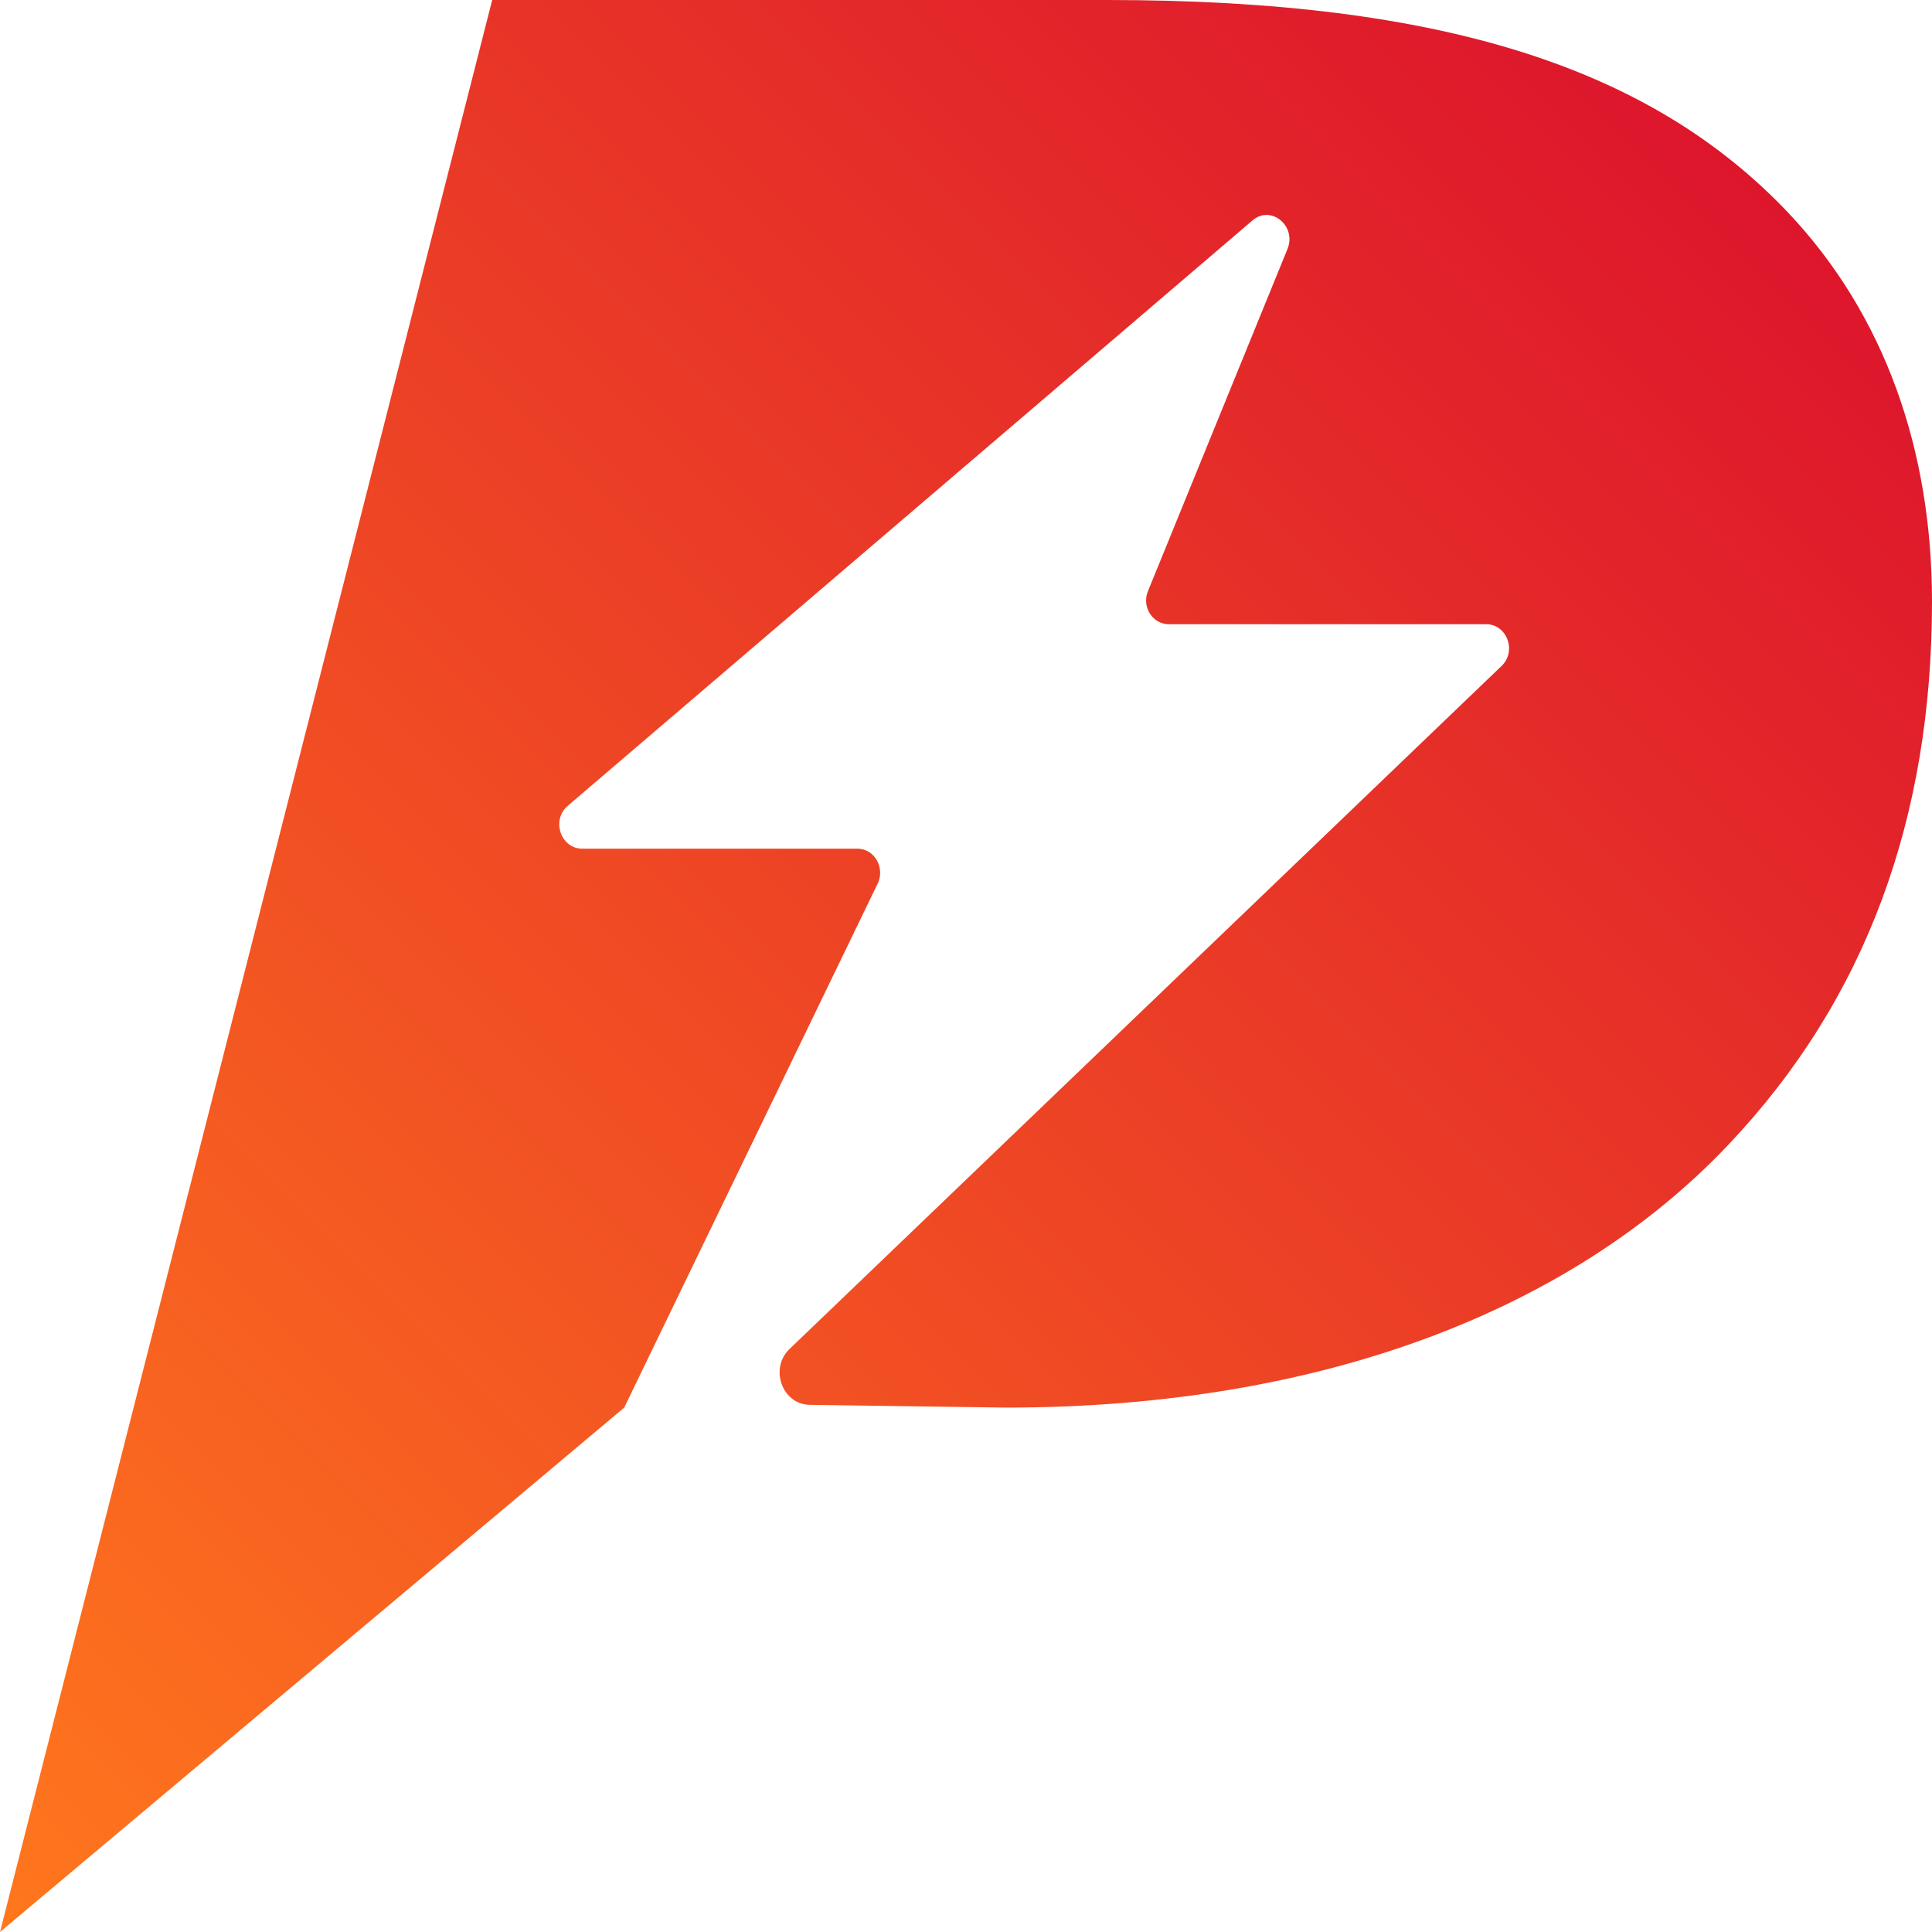
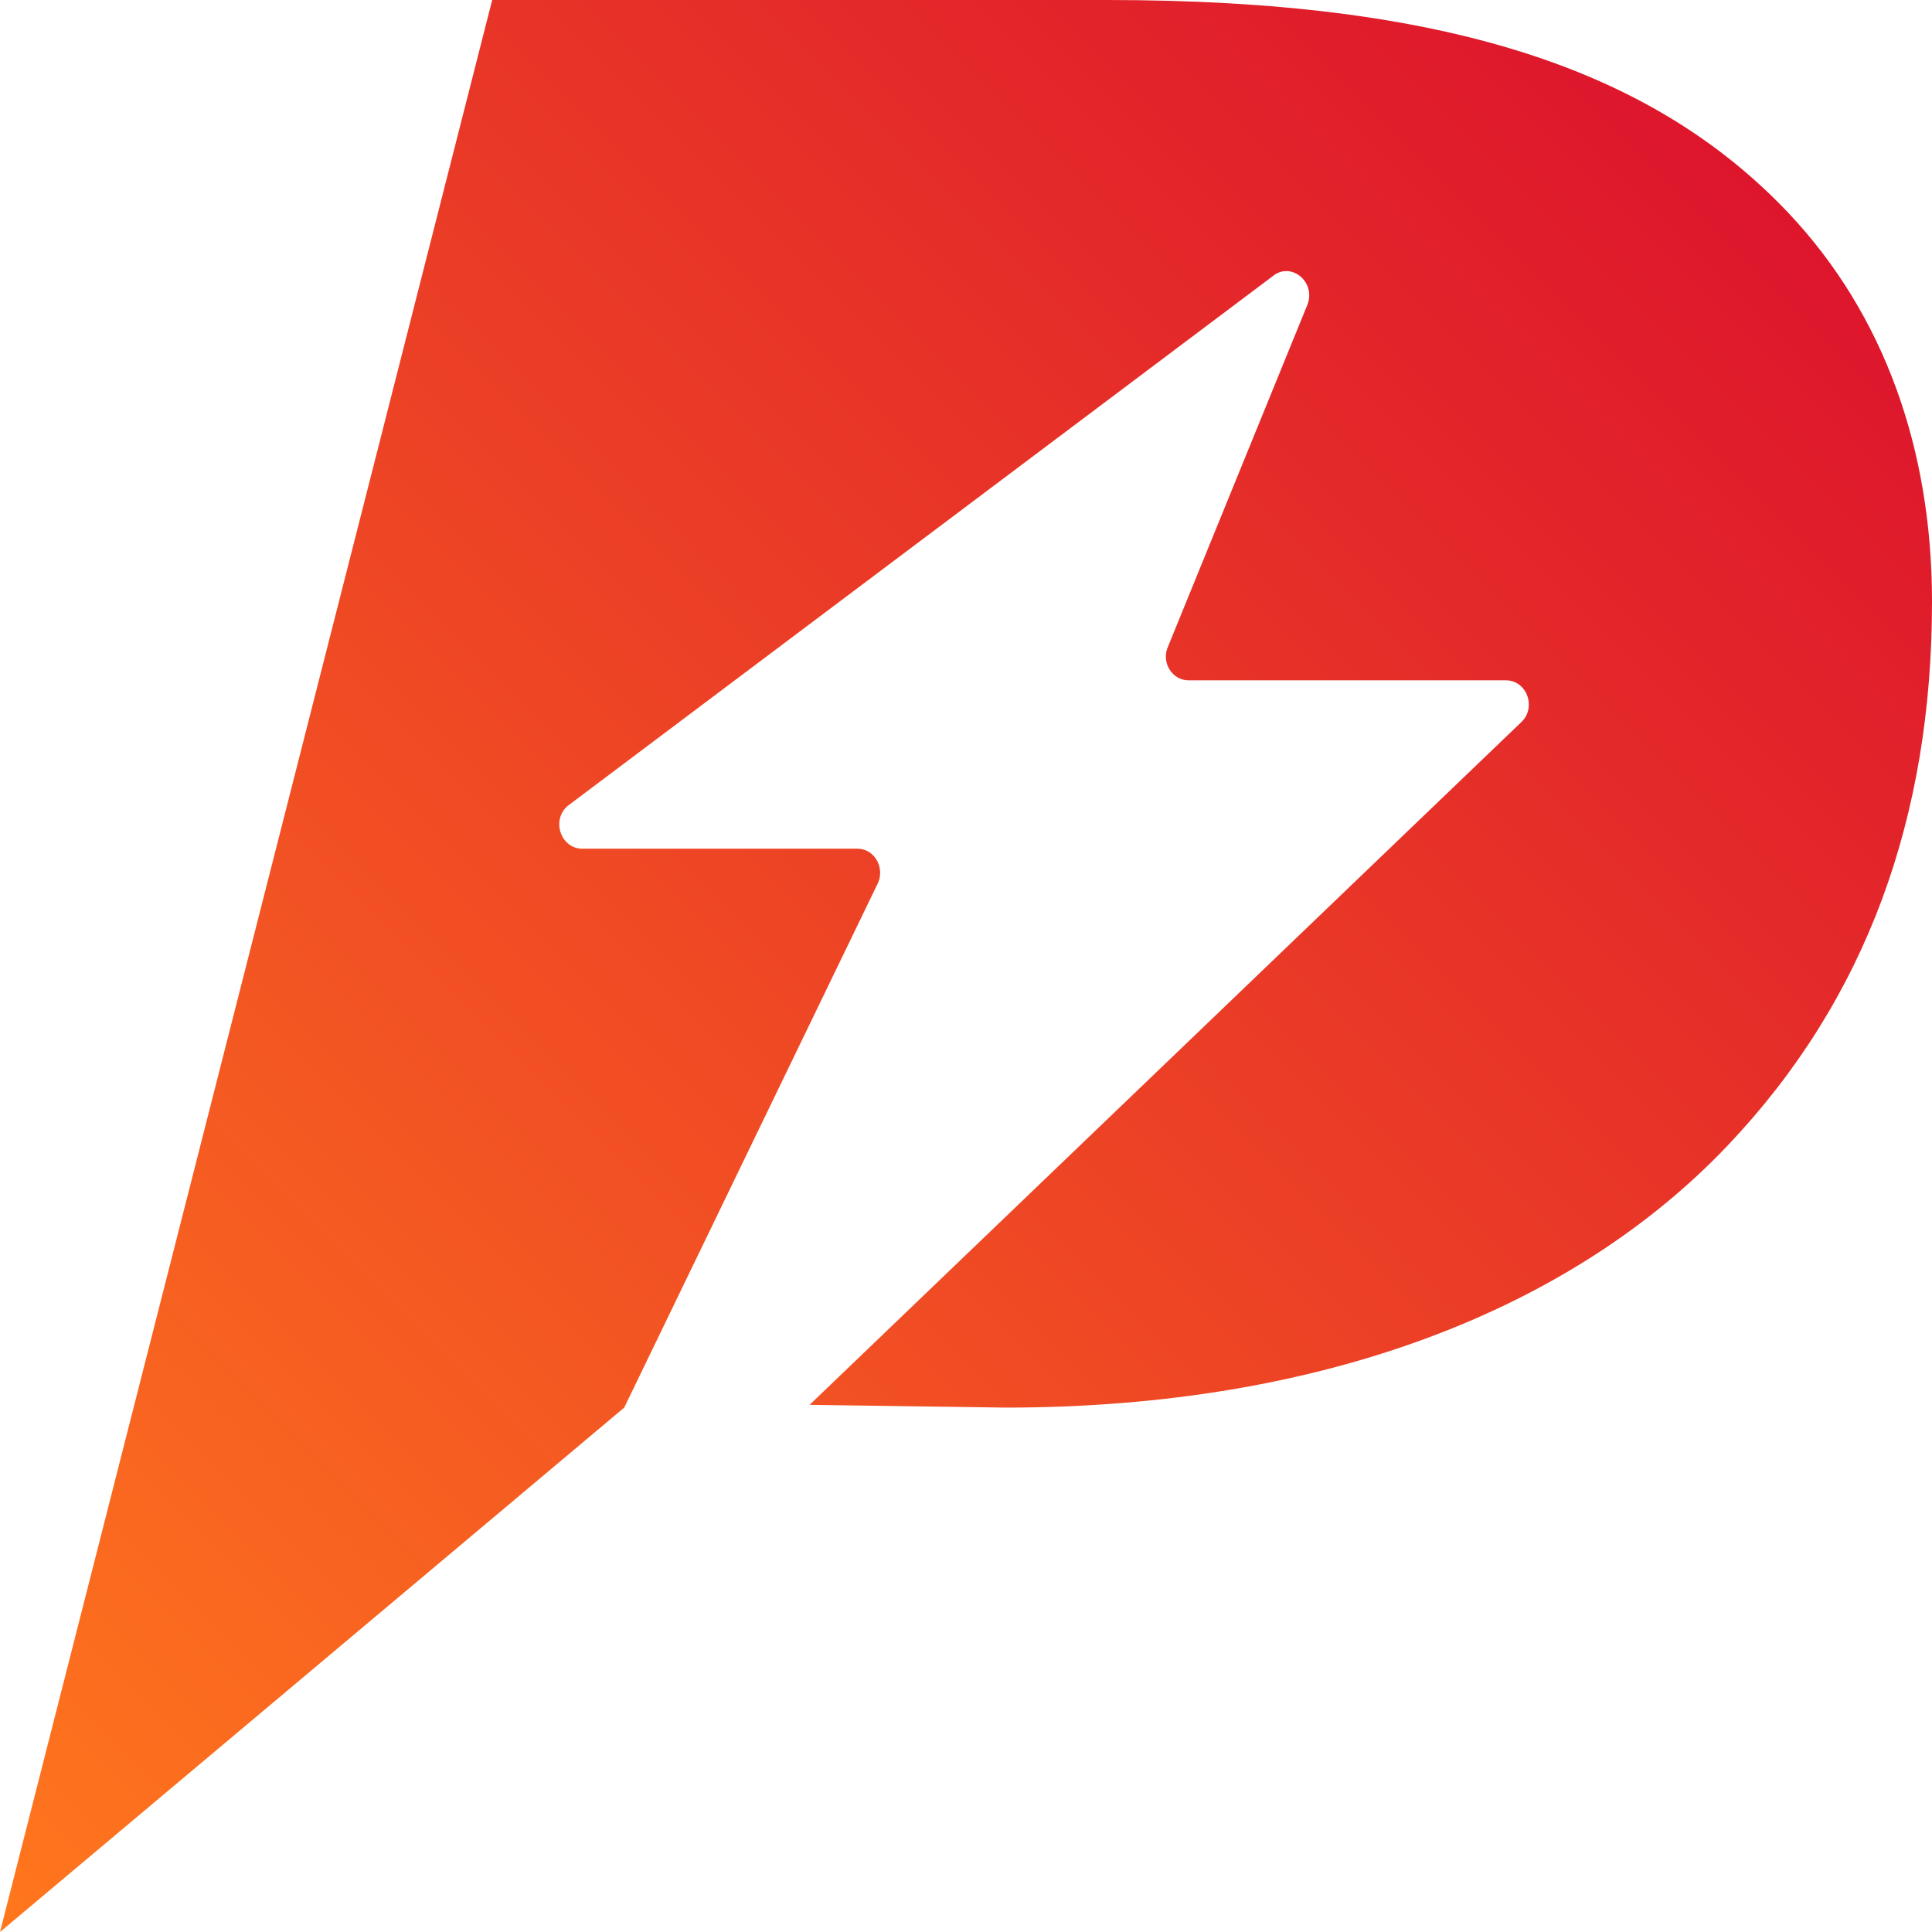
<svg xmlns="http://www.w3.org/2000/svg" width="42" height="42" fill="none">
-   <path d="M13.57 30.6L0 42 10.7 0h13.37c7.34 0 11.84 1.5 14.8 4.62C40.97 6.84 42 9.78 42 13.08c0 4.68-1.42 8.64-4.44 11.82-3.36 3.54-8.76 5.7-15.7 5.7l-4.26-.06c-.6-.01-.88-.8-.43-1.22l15.47-14.84c.34-.32.12-.91-.33-.91h-6.9c-.36 0-.6-.39-.45-.73l3.03-7.43c.2-.5-.36-.96-.76-.62L12.34 17.52c-.36.31-.15.93.32.93h5.98c.39 0 .62.45.42.8L13.57 30.6z" fill="url(#paint0_linear)" />
+   <path d="M13.57 30.6L0 42 10.7 0h13.37c7.34 0 11.84 1.5 14.8 4.62C40.97 6.84 42 9.78 42 13.08c0 4.68-1.42 8.64-4.44 11.82-3.36 3.54-8.76 5.7-15.7 5.7l-4.26-.06l15.47-14.84c.34-.32.12-.91-.33-.91h-6.9c-.36 0-.6-.39-.45-.73l3.03-7.43c.2-.5-.36-.96-.76-.62L12.34 17.52c-.36.31-.15.93.32.93h5.98c.39 0 .62.45.42.8L13.57 30.6z" fill="url(#paint0_linear)" />
  <defs>
    <linearGradient id="paint0_linear" x1="42" y1="0" x2="0" y2="42" gradientUnits="userSpaceOnUse">
      <stop stop-color="#DA0C2E" />
      <stop offset="1" stop-color="#FF771D" />
    </linearGradient>
  </defs>
</svg>